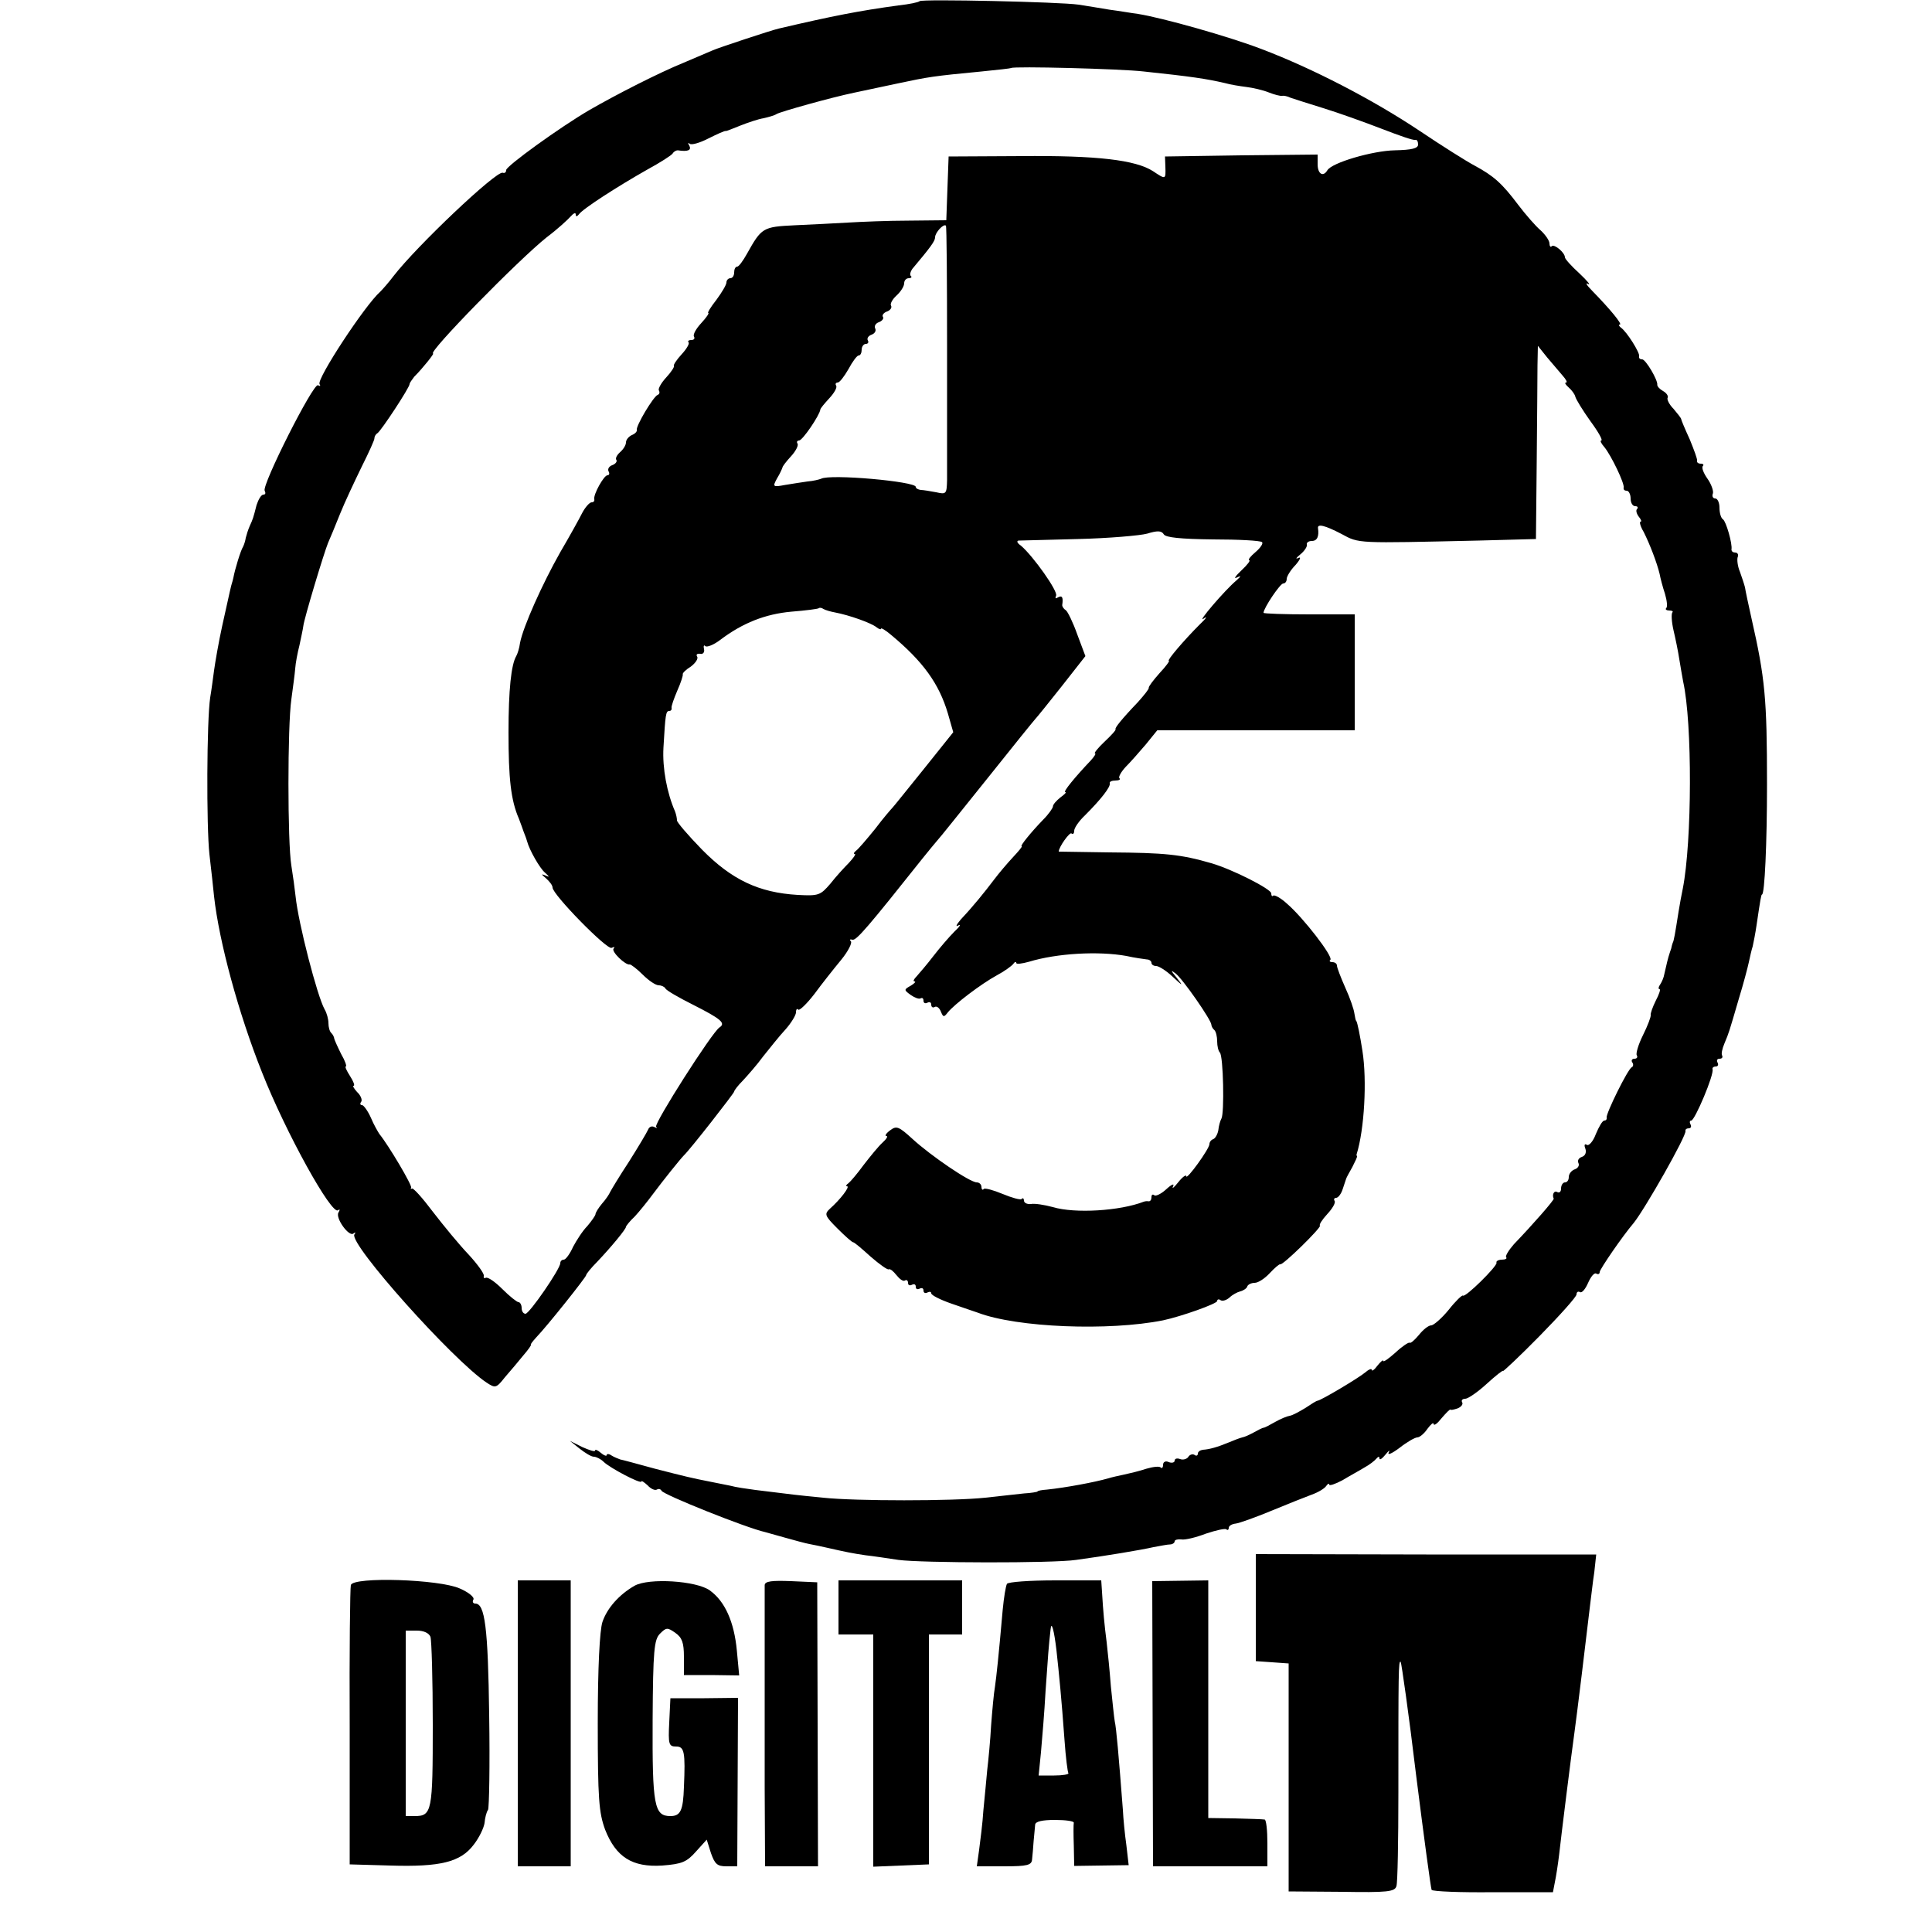
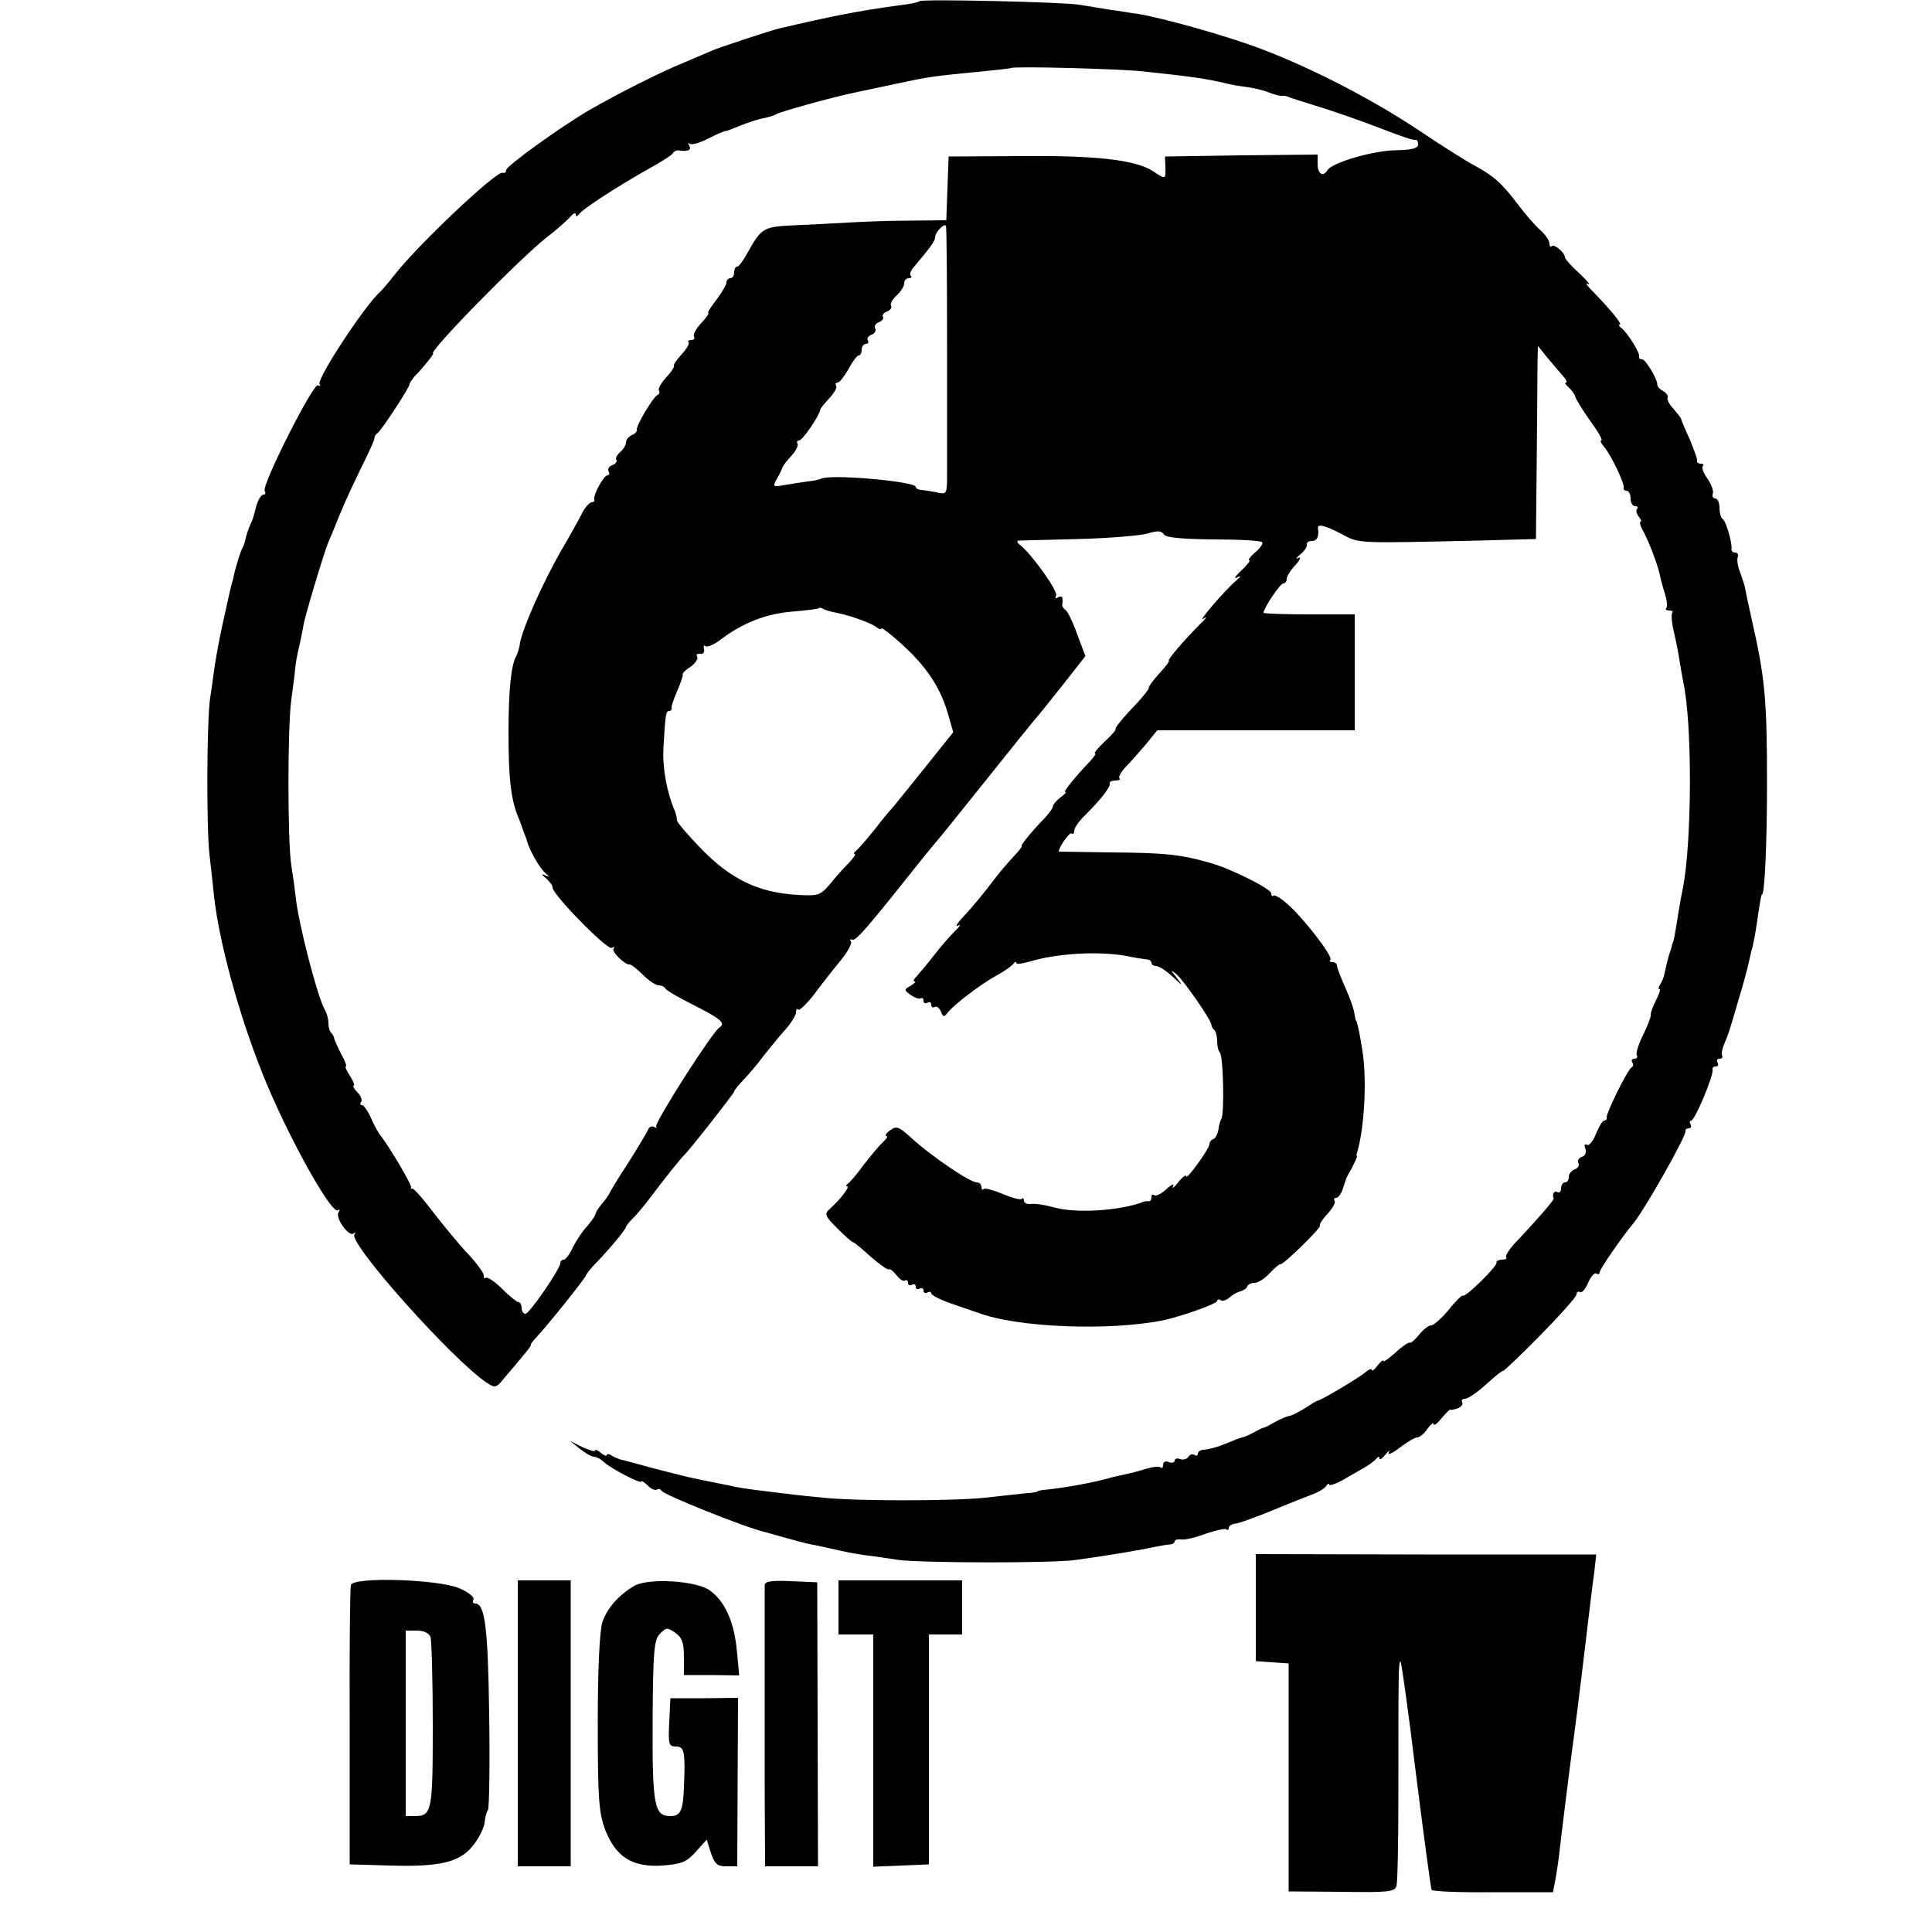
<svg xmlns="http://www.w3.org/2000/svg" version="1.0" width="500pt" height="500pt" viewBox="0 0 500 500" preserveAspectRatio="xMidYMid meet">
  <g transform="translate(0,500) scale(0.1,-0.1)" fill="#000000" stroke="none">
    <path d="M2380 4997 c-3 -3 -27 -8 -55 -11 -102 -14 -169 -27 -310 -60 -21 -5 -151 -48 -170 -56 -11 -5 -45 -19 -75 -32 -64 -26 -174 -82 -245 -123 -77 -45 -215 -145 -215 -155 0 -6 -4 -9 -9 -7 -17 5 -223 -190 -283 -268 -12 -16 -28 -34 -34 -40 -39 -34 -165 -226 -157 -239 3 -5 2 -6 -4 -3 -12 7 -146 -259 -138 -273 3 -6 2 -10 -3 -10 -6 0 -13 -12 -18 -27 -9 -35 -9 -35 -18 -55 -4 -9 -8 -22 -10 -30 -1 -7 -4 -17 -7 -23 -6 -9 -21 -58 -25 -80 -1 -5 -3 -12 -4 -15 -2 -6 -4 -15 -25 -110 -9 -41 -18 -93 -21 -115 -3 -22 -7 -53 -10 -70 -9 -59 -10 -333 -2 -406 5 -41 10 -90 12 -109 13 -117 63 -302 124 -455 61 -155 181 -372 197 -357 5 4 5 1 1 -6 -9 -14 28 -65 39 -54 5 4 6 2 2 -3 -13 -25 254 -324 342 -383 23 -15 25 -15 48 14 14 16 35 41 48 57 13 15 21 27 19 27 -2 0 4 8 13 18 29 30 130 157 130 162 0 3 13 19 29 35 36 38 74 84 74 90 0 2 10 15 23 27 12 13 33 39 47 58 26 35 71 91 80 100 16 15 130 161 130 165 0 3 10 16 23 29 12 13 36 40 52 62 17 21 42 53 58 70 15 17 27 37 27 44 0 8 3 11 6 7 3 -3 22 15 42 41 19 26 50 65 69 88 18 22 29 44 25 48 -4 4 -2 6 4 4 10 -3 42 35 182 211 15 19 32 39 37 45 6 6 64 79 130 161 66 83 122 152 125 155 3 3 33 40 67 83 l62 79 -21 56 c-11 31 -25 60 -30 63 -5 3 -9 9 -9 13 3 20 0 26 -11 20 -6 -4 -8 -3 -5 4 7 10 -60 104 -91 130 -9 6 -12 12 -6 13 5 0 74 2 154 4 80 2 161 9 179 14 26 8 37 8 43 -2 5 -8 43 -12 127 -13 66 0 123 -3 127 -7 4 -3 -4 -15 -17 -26 -13 -11 -20 -20 -16 -21 4 0 -5 -12 -20 -26 -15 -14 -21 -23 -13 -19 13 6 13 5 0 -7 -30 -25 -105 -113 -85 -99 11 8 7 1 -10 -15 -42 -42 -86 -94 -80 -94 3 0 -8 -15 -24 -32 -16 -18 -29 -35 -28 -38 1 -3 -12 -19 -28 -37 -44 -46 -60 -67 -58 -70 2 -2 -11 -16 -29 -33 -17 -16 -28 -30 -24 -30 3 0 -2 -8 -11 -18 -40 -42 -73 -82 -66 -82 4 0 -2 -6 -13 -14 -10 -8 -19 -18 -19 -23 0 -4 -11 -20 -25 -34 -32 -33 -61 -69 -56 -69 3 0 -8 -13 -22 -28 -15 -16 -37 -42 -49 -58 -25 -33 -54 -69 -86 -103 -12 -14 -15 -21 -7 -16 8 4 4 -3 -10 -16 -14 -14 -38 -42 -55 -64 -16 -21 -36 -44 -43 -52 -7 -7 -10 -13 -5 -13 4 0 0 -5 -10 -11 -18 -10 -18 -11 0 -24 10 -7 21 -11 25 -9 5 3 8 0 8 -6 0 -6 5 -8 10 -5 6 3 10 1 10 -5 0 -6 4 -9 9 -6 5 3 12 -2 16 -12 6 -15 8 -15 18 -2 17 21 85 73 127 96 19 10 38 24 42 29 4 6 8 7 8 3 0 -4 15 -2 33 3 72 22 180 28 252 15 22 -5 46 -8 53 -9 6 0 12 -4 12 -9 0 -4 5 -8 12 -8 7 0 26 -12 42 -27 28 -26 29 -26 11 -3 -15 18 -16 21 -3 11 18 -13 93 -121 93 -133 0 -3 3 -10 8 -14 4 -4 7 -17 7 -29 0 -12 3 -25 7 -29 9 -9 12 -157 4 -171 -3 -5 -7 -19 -8 -30 -2 -11 -8 -21 -13 -23 -6 -2 -10 -8 -10 -13 0 -12 -60 -95 -60 -83 0 5 -10 -2 -21 -16 -11 -14 -17 -18 -13 -10 4 8 -4 5 -18 -8 -13 -12 -28 -19 -31 -15 -4 3 -7 1 -7 -5 0 -7 -3 -11 -7 -11 -5 1 -10 0 -13 -1 -62 -24 -178 -31 -235 -14 -22 6 -48 10 -57 8 -10 -1 -18 3 -18 9 0 5 -3 8 -6 4 -3 -3 -25 3 -49 13 -24 10 -46 16 -49 13 -3 -4 -6 -1 -6 5 0 7 -6 12 -12 12 -18 0 -119 69 -166 112 -36 33 -42 35 -58 23 -11 -8 -15 -15 -10 -15 5 0 0 -8 -10 -17 -11 -10 -32 -36 -49 -58 -16 -22 -34 -43 -39 -47 -6 -4 -8 -8 -4 -8 9 0 -17 -34 -44 -58 -15 -14 -14 -18 19 -51 20 -20 38 -36 41 -36 3 0 23 -17 45 -37 23 -20 44 -35 47 -33 4 2 12 -5 20 -15 8 -10 17 -17 22 -14 4 3 8 0 8 -6 0 -6 4 -8 10 -5 6 3 10 1 10 -5 0 -6 4 -8 10 -5 6 3 10 1 10 -5 0 -6 5 -8 10 -5 6 3 10 2 10 -2 0 -5 24 -17 53 -27 28 -10 59 -20 67 -23 102 -39 340 -48 480 -20 47 10 140 43 140 50 0 4 4 6 9 2 5 -3 15 0 23 7 7 7 20 14 28 16 8 2 17 8 18 13 2 5 11 9 19 9 9 0 26 11 39 25 13 14 25 24 27 23 5 -5 107 95 103 100 -3 2 6 16 19 30 13 14 22 29 19 34 -3 4 -1 8 4 8 5 0 13 10 17 23 4 12 8 24 9 27 1 3 8 16 16 30 7 14 13 26 12 28 -1 1 -2 3 -1 5 20 64 27 191 15 267 -6 39 -13 74 -16 78 -2 1 -3 10 -5 20 -1 9 -11 39 -23 65 -12 27 -22 53 -22 58 0 5 -5 9 -12 9 -6 0 -9 3 -5 6 8 8 -71 110 -112 145 -16 15 -33 24 -36 21 -3 -3 -5 0 -5 6 0 11 -100 62 -155 78 -79 23 -121 27 -263 28 -72 1 -132 2 -132 2 0 12 29 52 33 47 4 -3 7 0 7 7 0 7 12 25 28 40 41 41 67 74 64 83 -1 4 5 7 15 7 9 0 14 3 10 6 -3 3 4 16 16 29 12 12 35 38 52 58 l30 37 255 0 256 0 0 150 0 150 -118 0 c-65 0 -118 2 -118 4 0 12 43 76 51 76 5 0 9 5 9 12 0 6 10 23 23 36 12 14 15 22 7 18 -8 -4 -6 0 5 9 11 9 19 21 17 26 -1 5 5 9 13 9 14 0 19 12 16 33 -2 12 17 8 61 -15 46 -25 38 -24 353 -17 l150 4 2 200 c1 110 2 223 2 250 l1 50 24 -30 c14 -16 32 -38 40 -47 9 -10 13 -18 9 -18 -5 0 -1 -6 7 -13 8 -7 16 -18 17 -24 2 -7 19 -35 39 -63 20 -27 33 -50 28 -50 -4 0 0 -8 8 -17 18 -22 53 -95 50 -105 -1 -5 2 -8 8 -8 5 0 10 -9 10 -20 0 -11 5 -20 12 -20 6 0 8 -3 5 -7 -4 -3 -2 -12 4 -20 6 -7 8 -13 5 -13 -4 0 -1 -12 8 -27 16 -32 34 -79 41 -108 2 -11 8 -34 14 -52 5 -17 7 -34 3 -37 -3 -3 1 -6 8 -6 7 0 11 -2 8 -5 -3 -4 -2 -24 3 -46 5 -21 12 -55 15 -75 3 -20 8 -46 10 -58 24 -107 23 -414 -1 -536 -3 -14 -8 -41 -11 -60 -9 -57 -12 -75 -15 -80 -1 -3 -3 -9 -4 -15 -2 -5 -4 -12 -5 -15 -2 -5 -8 -29 -13 -52 -1 -7 -6 -19 -10 -25 -5 -7 -6 -13 -2 -13 3 0 -1 -13 -10 -30 -8 -16 -14 -33 -13 -37 1 -4 -8 -28 -20 -52 -12 -24 -19 -48 -16 -52 3 -5 0 -9 -6 -9 -6 0 -9 -4 -6 -9 4 -5 3 -11 -1 -13 -10 -4 -67 -120 -65 -130 1 -5 -2 -8 -6 -8 -5 0 -14 -16 -22 -35 -7 -19 -18 -31 -23 -28 -6 4 -8 0 -4 -10 3 -9 0 -18 -9 -21 -9 -3 -12 -10 -9 -16 3 -6 -1 -13 -9 -16 -9 -3 -16 -12 -16 -20 0 -8 -4 -14 -10 -14 -5 0 -10 -7 -10 -16 0 -8 -4 -12 -10 -9 -8 5 -14 -7 -9 -17 2 -3 -54 -67 -103 -118 -14 -16 -23 -31 -20 -34 3 -3 -2 -6 -11 -6 -9 0 -16 -4 -14 -8 2 -9 -81 -91 -87 -85 -2 2 -19 -14 -37 -37 -18 -22 -39 -40 -45 -40 -7 0 -21 -11 -32 -25 -11 -13 -21 -22 -24 -20 -2 2 -19 -9 -36 -25 -18 -16 -32 -26 -32 -22 0 4 -7 -2 -15 -12 -8 -11 -15 -16 -15 -11 0 4 -8 1 -17 -7 -18 -15 -114 -72 -123 -73 -3 0 -17 -9 -32 -19 -15 -9 -33 -19 -40 -20 -7 -1 -24 -8 -38 -16 -14 -8 -27 -15 -30 -15 -3 0 -14 -6 -25 -12 -11 -6 -24 -12 -30 -13 -5 -1 -21 -7 -35 -13 -29 -12 -50 -18 -67 -19 -7 -1 -13 -5 -13 -10 0 -5 -4 -7 -9 -3 -5 3 -13 0 -16 -6 -4 -5 -13 -8 -21 -5 -8 3 -14 1 -14 -4 0 -5 -7 -7 -15 -4 -8 4 -15 1 -15 -7 0 -7 -3 -10 -6 -7 -3 4 -20 2 -37 -3 -18 -6 -43 -12 -57 -15 -14 -3 -33 -7 -42 -10 -35 -10 -110 -24 -158 -29 -14 -1 -25 -3 -25 -5 0 -1 -16 -4 -35 -5 -19 -2 -64 -7 -100 -11 -84 -9 -336 -9 -420 0 -62 6 -79 8 -175 20 -22 3 -51 7 -65 11 -14 3 -36 7 -50 10 -51 10 -67 14 -145 34 -44 12 -84 23 -90 24 -5 2 -16 6 -22 10 -7 5 -13 5 -13 1 0 -3 -7 -1 -15 6 -8 7 -15 10 -15 6 0 -4 -15 1 -33 9 l-32 16 25 -20 c14 -11 30 -21 37 -21 6 0 18 -6 25 -13 16 -16 98 -59 98 -51 0 3 7 -2 16 -10 8 -9 19 -14 24 -11 5 3 10 1 12 -3 4 -10 219 -96 268 -107 3 -1 25 -7 50 -14 25 -7 54 -15 65 -17 11 -2 30 -6 43 -9 53 -12 68 -15 102 -20 19 -2 58 -8 85 -12 58 -8 401 -9 460 0 74 10 170 26 200 33 17 3 36 7 43 7 6 0 12 4 12 8 0 4 8 6 17 5 9 -2 38 5 64 15 27 9 50 14 53 11 3 -3 6 -1 6 4 0 5 8 10 18 11 9 1 51 16 92 33 41 17 89 36 105 42 17 6 33 16 37 22 4 6 8 8 8 4 0 -4 15 1 34 11 18 11 44 25 57 33 13 7 27 18 31 23 5 6 8 6 8 1 0 -6 7 -1 16 10 8 10 12 13 8 5 -4 -8 8 -3 28 12 19 15 40 27 46 27 6 0 18 10 26 22 9 12 16 18 16 13 1 -6 10 1 21 15 12 14 22 24 23 22 0 -2 9 0 18 3 10 4 15 11 12 16 -3 5 1 9 8 9 7 0 32 17 56 39 23 21 42 36 42 33 0 -2 43 38 95 91 52 53 95 101 95 107 0 6 4 9 9 6 5 -3 14 8 21 24 7 16 16 27 21 24 5 -3 9 -1 9 4 0 7 59 93 88 127 29 36 137 226 134 238 -1 4 3 7 9 7 5 0 7 5 4 10 -3 6 -2 10 2 10 9 0 60 120 55 133 -1 4 3 7 9 7 5 0 7 5 4 10 -3 6 -1 10 5 10 6 0 9 3 7 8 -3 4 0 18 6 32 12 29 11 26 37 115 12 39 23 81 26 95 3 14 7 32 10 41 2 9 7 34 10 55 10 68 12 79 14 79 7 0 13 133 13 285 0 222 -5 275 -40 429 -8 36 -16 73 -17 81 -2 8 -8 26 -13 40 -6 14 -8 31 -6 38 3 6 0 12 -6 12 -6 0 -10 3 -10 8 3 14 -14 73 -22 78 -5 3 -9 16 -9 30 0 13 -5 24 -11 24 -6 0 -9 6 -6 13 2 6 -4 24 -14 38 -10 14 -16 29 -12 33 3 3 1 6 -5 6 -7 0 -11 3 -10 8 1 4 -8 28 -19 55 -12 26 -22 50 -22 52 0 3 -10 15 -20 27 -11 11 -18 25 -15 29 2 4 -3 12 -12 17 -9 5 -15 12 -15 16 2 12 -30 66 -39 66 -6 0 -9 3 -8 8 3 8 -32 64 -47 74 -5 4 -7 8 -3 8 8 0 -26 41 -72 88 -14 14 -18 22 -10 17 8 -4 -2 8 -22 27 -21 19 -38 38 -38 42 0 12 -27 35 -34 29 -3 -4 -6 0 -6 7 0 7 -10 22 -23 34 -13 11 -39 41 -58 66 -42 56 -64 75 -112 101 -21 11 -86 52 -144 91 -120 80 -276 161 -408 211 -86 33 -257 81 -320 91 -16 2 -50 8 -74 11 -24 4 -60 10 -80 13 -47 7 -405 15 -411 9z m580 -182 c123 -13 163 -19 210 -30 14 -4 39 -8 55 -10 17 -2 43 -8 58 -14 15 -6 31 -10 35 -9 4 1 14 -1 22 -5 8 -3 47 -15 85 -27 39 -12 106 -36 150 -53 44 -17 83 -31 88 -29 4 1 7 -4 7 -12 0 -10 -16 -14 -60 -15 -57 -1 -164 -32 -175 -52 -11 -18 -25 -9 -25 16 l0 25 -197 -2 -198 -3 1 -27 c1 -33 1 -33 -32 -11 -45 29 -145 41 -342 39 l-187 -1 -3 -82 -3 -83 -97 -1 c-53 0 -124 -3 -157 -5 -33 -2 -95 -5 -138 -7 -83 -4 -86 -6 -124 -74 -10 -18 -21 -33 -25 -33 -5 0 -8 -7 -8 -15 0 -8 -4 -15 -10 -15 -5 0 -10 -5 -10 -11 0 -6 -12 -26 -26 -45 -15 -19 -24 -34 -21 -34 3 0 -5 -12 -18 -26 -14 -15 -22 -30 -19 -35 3 -5 0 -9 -7 -9 -7 0 -10 -3 -7 -6 3 -3 -5 -17 -18 -31 -13 -14 -22 -28 -20 -30 2 -2 -7 -16 -20 -30 -13 -14 -21 -29 -19 -33 3 -5 2 -10 -3 -12 -11 -4 -57 -81 -54 -91 1 -4 -5 -10 -13 -13 -8 -4 -15 -12 -15 -19 0 -7 -7 -18 -15 -25 -8 -7 -13 -16 -10 -20 3 -4 -2 -11 -11 -14 -8 -3 -12 -10 -9 -16 3 -5 2 -10 -3 -10 -9 0 -37 -50 -34 -62 1 -5 -2 -8 -7 -8 -5 0 -16 -12 -24 -27 -8 -16 -33 -61 -57 -102 -47 -83 -96 -193 -104 -234 -2 -15 -7 -30 -10 -35 -13 -22 -20 -87 -20 -197 0 -120 6 -176 27 -224 5 -14 11 -29 12 -33 2 -5 4 -10 5 -13 1 -3 3 -8 4 -12 6 -23 33 -70 46 -81 13 -12 13 -13 0 -7 -10 4 -9 2 3 -8 9 -8 17 -18 17 -24 0 -18 142 -163 153 -156 7 3 9 3 5 -2 -7 -7 31 -44 42 -41 3 0 18 -11 33 -26 16 -16 34 -28 42 -28 7 0 15 -4 17 -8 2 -5 35 -24 73 -43 71 -36 84 -47 67 -58 -19 -12 -170 -249 -164 -257 4 -4 2 -4 -4 -1 -7 4 -14 1 -17 -7 -3 -7 -25 -44 -49 -82 -25 -38 -46 -73 -49 -79 -2 -5 -11 -19 -21 -30 -9 -11 -17 -23 -17 -28 -1 -4 -10 -17 -21 -30 -12 -12 -28 -37 -37 -54 -8 -18 -19 -33 -24 -33 -5 0 -9 -4 -9 -9 0 -15 -80 -131 -90 -131 -6 0 -10 7 -10 15 0 8 -4 15 -8 15 -4 0 -23 15 -42 34 -19 19 -38 32 -43 29 -4 -2 -6 0 -5 5 2 5 -16 30 -39 55 -24 25 -65 75 -92 110 -27 36 -52 64 -55 61 -3 -2 -4 -1 -2 2 4 5 -59 111 -82 139 -4 6 -15 25 -22 42 -8 18 -19 33 -23 33 -5 0 -6 4 -2 9 3 5 -2 17 -11 25 -8 9 -12 16 -9 16 4 0 0 11 -9 25 -9 14 -14 25 -11 25 3 0 -2 15 -12 32 -9 18 -17 36 -18 40 0 3 -3 10 -7 14 -5 4 -8 16 -8 26 0 10 -4 26 -10 36 -19 34 -68 223 -75 292 -2 19 -7 55 -11 80 -10 60 -10 361 0 430 4 30 9 66 10 80 1 14 6 41 11 60 4 19 9 42 10 50 2 19 53 188 64 215 5 11 19 45 31 75 12 30 38 85 56 122 19 38 34 71 33 74 0 4 3 10 8 13 10 7 83 118 83 127 0 3 6 11 12 19 23 23 52 60 49 60 -17 0 221 243 294 301 28 21 55 46 62 54 7 8 13 11 13 5 0 -6 3 -6 8 0 9 14 101 73 177 116 33 18 63 37 66 42 3 5 9 8 13 8 26 -4 36 0 30 12 -4 6 -4 9 1 5 4 -4 26 2 49 14 22 11 42 20 44 19 1 -1 18 6 38 14 20 8 47 17 60 19 13 3 28 7 34 11 10 6 142 43 200 55 19 4 70 15 113 24 80 17 91 19 217 31 41 4 76 8 77 9 5 5 284 -2 343 -9z m-509 -712 c0 -169 0 -325 0 -346 -1 -35 -2 -37 -28 -31 -16 3 -34 6 -40 6 -7 1 -13 4 -13 8 0 14 -222 34 -245 21 -5 -2 -21 -6 -35 -7 -14 -2 -40 -6 -58 -9 -32 -6 -33 -5 -21 17 8 13 13 25 14 28 0 3 10 16 22 29 12 13 20 28 17 33 -3 4 -1 8 4 8 9 0 53 65 55 80 0 3 11 16 23 29 13 14 21 28 18 33 -3 4 -1 8 4 8 5 0 17 16 28 35 10 19 22 35 26 35 5 0 8 7 8 15 0 8 5 15 11 15 5 0 8 4 5 9 -3 5 1 12 10 15 8 3 12 10 9 16 -3 6 1 13 9 16 9 3 14 10 11 14 -3 4 2 11 11 14 8 3 13 10 10 15 -3 4 3 16 14 26 11 10 20 24 20 32 0 7 5 13 12 13 6 0 9 3 5 6 -3 3 -1 11 4 18 47 56 59 72 59 82 0 12 22 36 28 30 2 -2 3 -143 3 -313z m-290 -688 c37 -7 93 -27 107 -38 6 -5 12 -7 12 -4 0 3 12 -4 26 -16 83 -69 124 -126 147 -203 l14 -49 -76 -95 c-42 -52 -78 -97 -81 -100 -3 -3 -24 -27 -45 -55 -22 -27 -44 -53 -50 -57 -5 -4 -7 -8 -3 -8 4 0 -3 -10 -15 -23 -12 -12 -34 -36 -48 -54 -26 -30 -30 -32 -85 -29 -100 6 -170 39 -247 117 -37 38 -66 72 -65 76 0 5 -2 15 -5 23 -21 48 -33 112 -30 165 5 86 6 95 15 95 4 0 7 3 6 8 -1 4 6 24 15 45 9 20 15 39 14 42 -1 3 8 12 21 20 12 9 20 21 16 26 -3 5 0 8 8 7 7 -2 12 4 10 12 -2 8 0 12 3 8 4 -4 22 3 39 16 58 44 117 67 184 73 37 3 69 7 71 9 2 2 8 1 12 -2 5 -3 19 -7 30 -9z" />
    <path d="M3250 839 l0 -138 43 -3 42 -3 0 -295 0 -295 137 -1 c119 -2 138 0 142 15 3 9 5 117 5 241 0 314 0 344 6 339 2 -3 21 -135 40 -294 20 -159 38 -292 40 -296 3 -4 74 -7 160 -6 l154 0 5 26 c3 14 8 46 11 71 5 46 31 255 40 319 5 35 31 248 40 326 3 22 7 61 11 86 l5 46 -440 0 -441 1 0 -139z" />
    <path d="M908 898 c-2 -7 -4 -173 -3 -368 l0 -355 105 -3 c130 -4 182 9 216 54 14 18 26 43 28 56 1 13 5 29 9 34 3 6 5 116 3 245 -3 227 -11 289 -36 289 -6 0 -8 5 -5 10 4 6 -12 19 -35 29 -53 24 -275 31 -282 9z m206 -134 c3 -9 6 -111 6 -228 0 -224 -2 -236 -47 -236 l-23 0 0 240 0 240 29 0 c17 0 31 -6 35 -16z" />
    <path d="M1340 540 l0 -370 69 0 68 0 0 370 0 370 -69 0 -68 0 0 -370z" />
    <path d="M1642 896 c-40 -23 -71 -58 -83 -94 -7 -22 -12 -117 -12 -261 0 -198 3 -232 19 -276 28 -71 70 -98 148 -93 51 4 63 9 87 36 l28 31 11 -35 c10 -28 16 -34 40 -34 l28 0 1 218 1 218 -87 -1 -88 0 -3 -62 c-3 -58 -1 -63 18 -63 21 0 24 -14 20 -105 -2 -61 -9 -75 -35 -75 -42 0 -47 27 -46 249 1 181 4 208 19 223 16 16 19 17 40 2 17 -12 22 -25 22 -62 l0 -47 71 0 72 -1 -6 64 c-7 75 -31 128 -70 156 -34 25 -158 33 -195 12z" />
    <path d="M1979 898 c0 -15 0 -234 0 -525 l1 -203 68 0 69 0 -1 368 -1 367 -67 3 c-50 2 -68 0 -69 -10z" />
    <path d="M2170 840 l0 -70 45 0 45 0 0 -300 0 -301 72 3 72 3 0 298 0 297 43 0 43 0 0 70 0 70 -160 0 -160 0 0 -70z" />
-     <path d="M2606 901 c-3 -5 -8 -35 -11 -67 -11 -125 -16 -170 -20 -199 -3 -16 -7 -61 -10 -100 -2 -38 -7 -90 -10 -115 -2 -25 -7 -72 -10 -105 -2 -33 -8 -79 -11 -102 l-6 -43 71 0 c60 0 71 3 72 18 1 9 3 31 4 47 2 17 3 36 4 43 1 8 18 12 51 12 28 0 49 -3 49 -7 -1 -5 -1 -31 0 -60 l1 -52 70 1 71 1 -6 52 c-4 28 -8 69 -9 91 -11 143 -17 212 -21 229 -2 11 -6 52 -10 90 -3 39 -8 90 -11 115 -6 47 -9 79 -12 130 l-2 30 -119 0 c-66 0 -122 -4 -125 -9z m128 -171 c7 -64 13 -124 21 -234 3 -44 8 -82 10 -85 2 -3 -15 -6 -37 -6 l-40 0 6 60 c3 33 9 105 12 160 6 87 8 116 13 159 2 22 9 -3 15 -54z" />
-     <path d="M2983 539 l1 -369 148 0 148 0 0 60 c0 33 -3 60 -7 61 -5 1 -39 2 -77 3 l-69 1 0 308 0 307 -72 -1 -73 -1 1 -369z" />
  </g>
</svg>